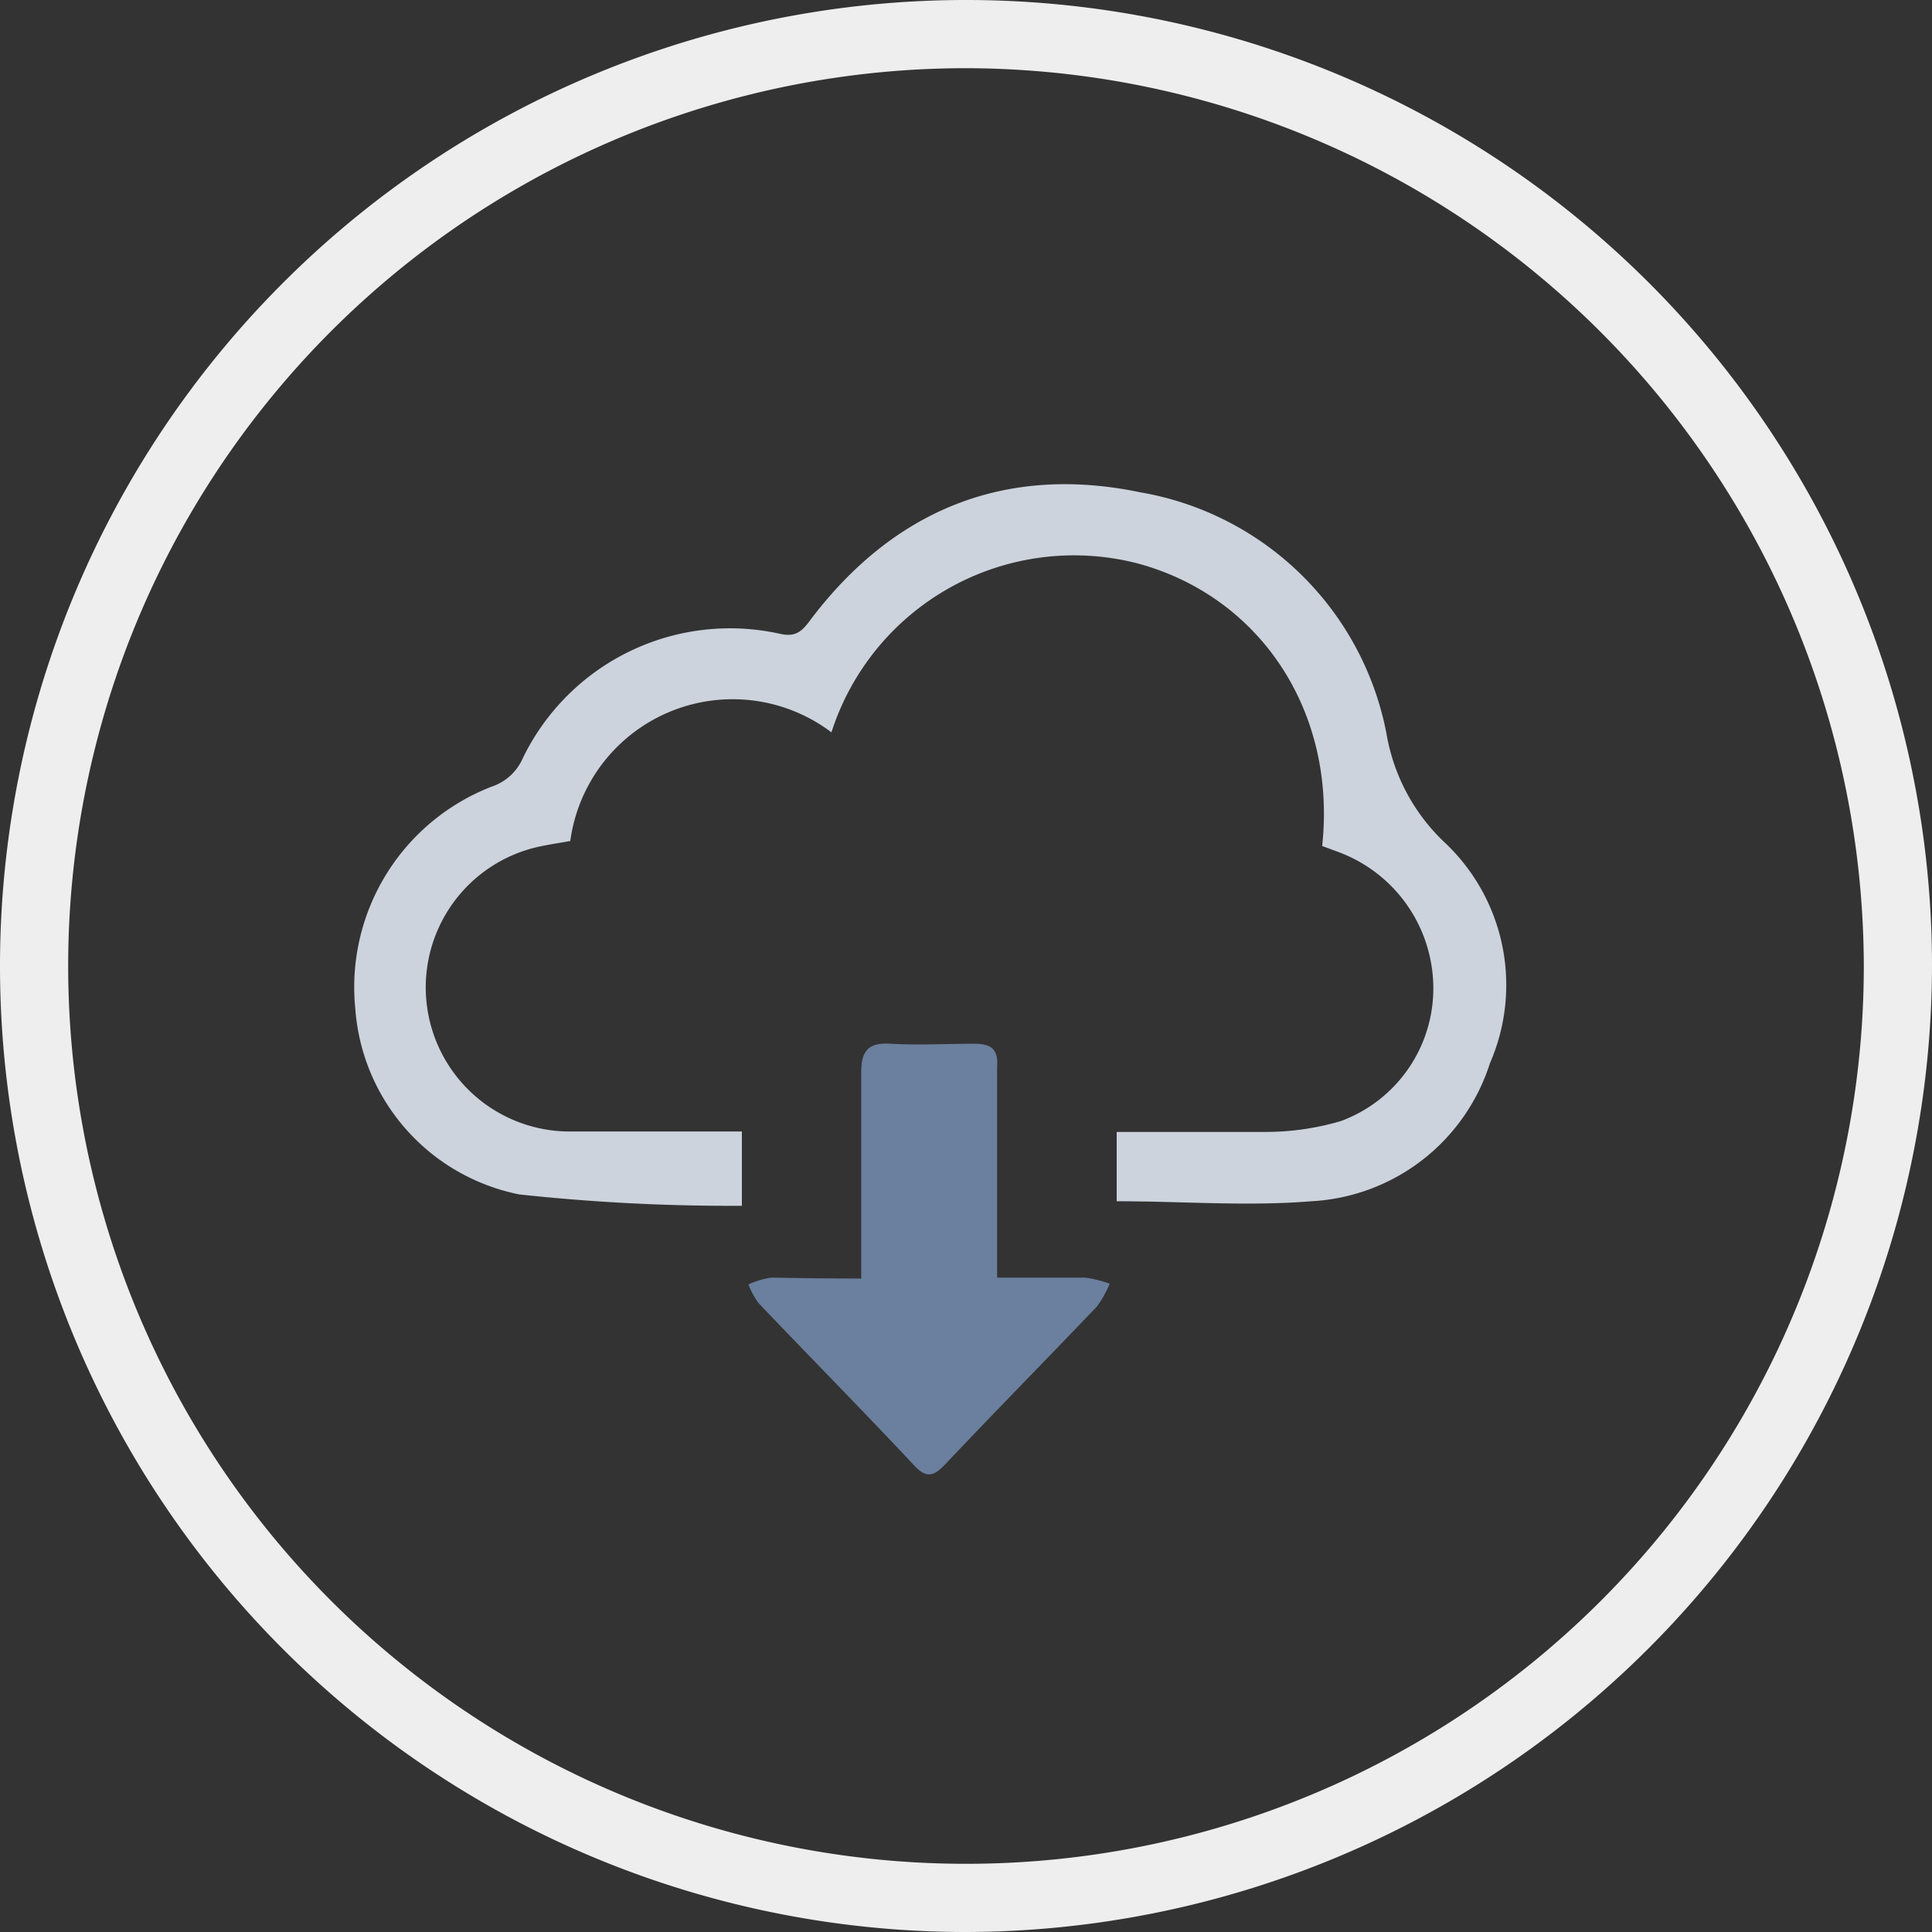
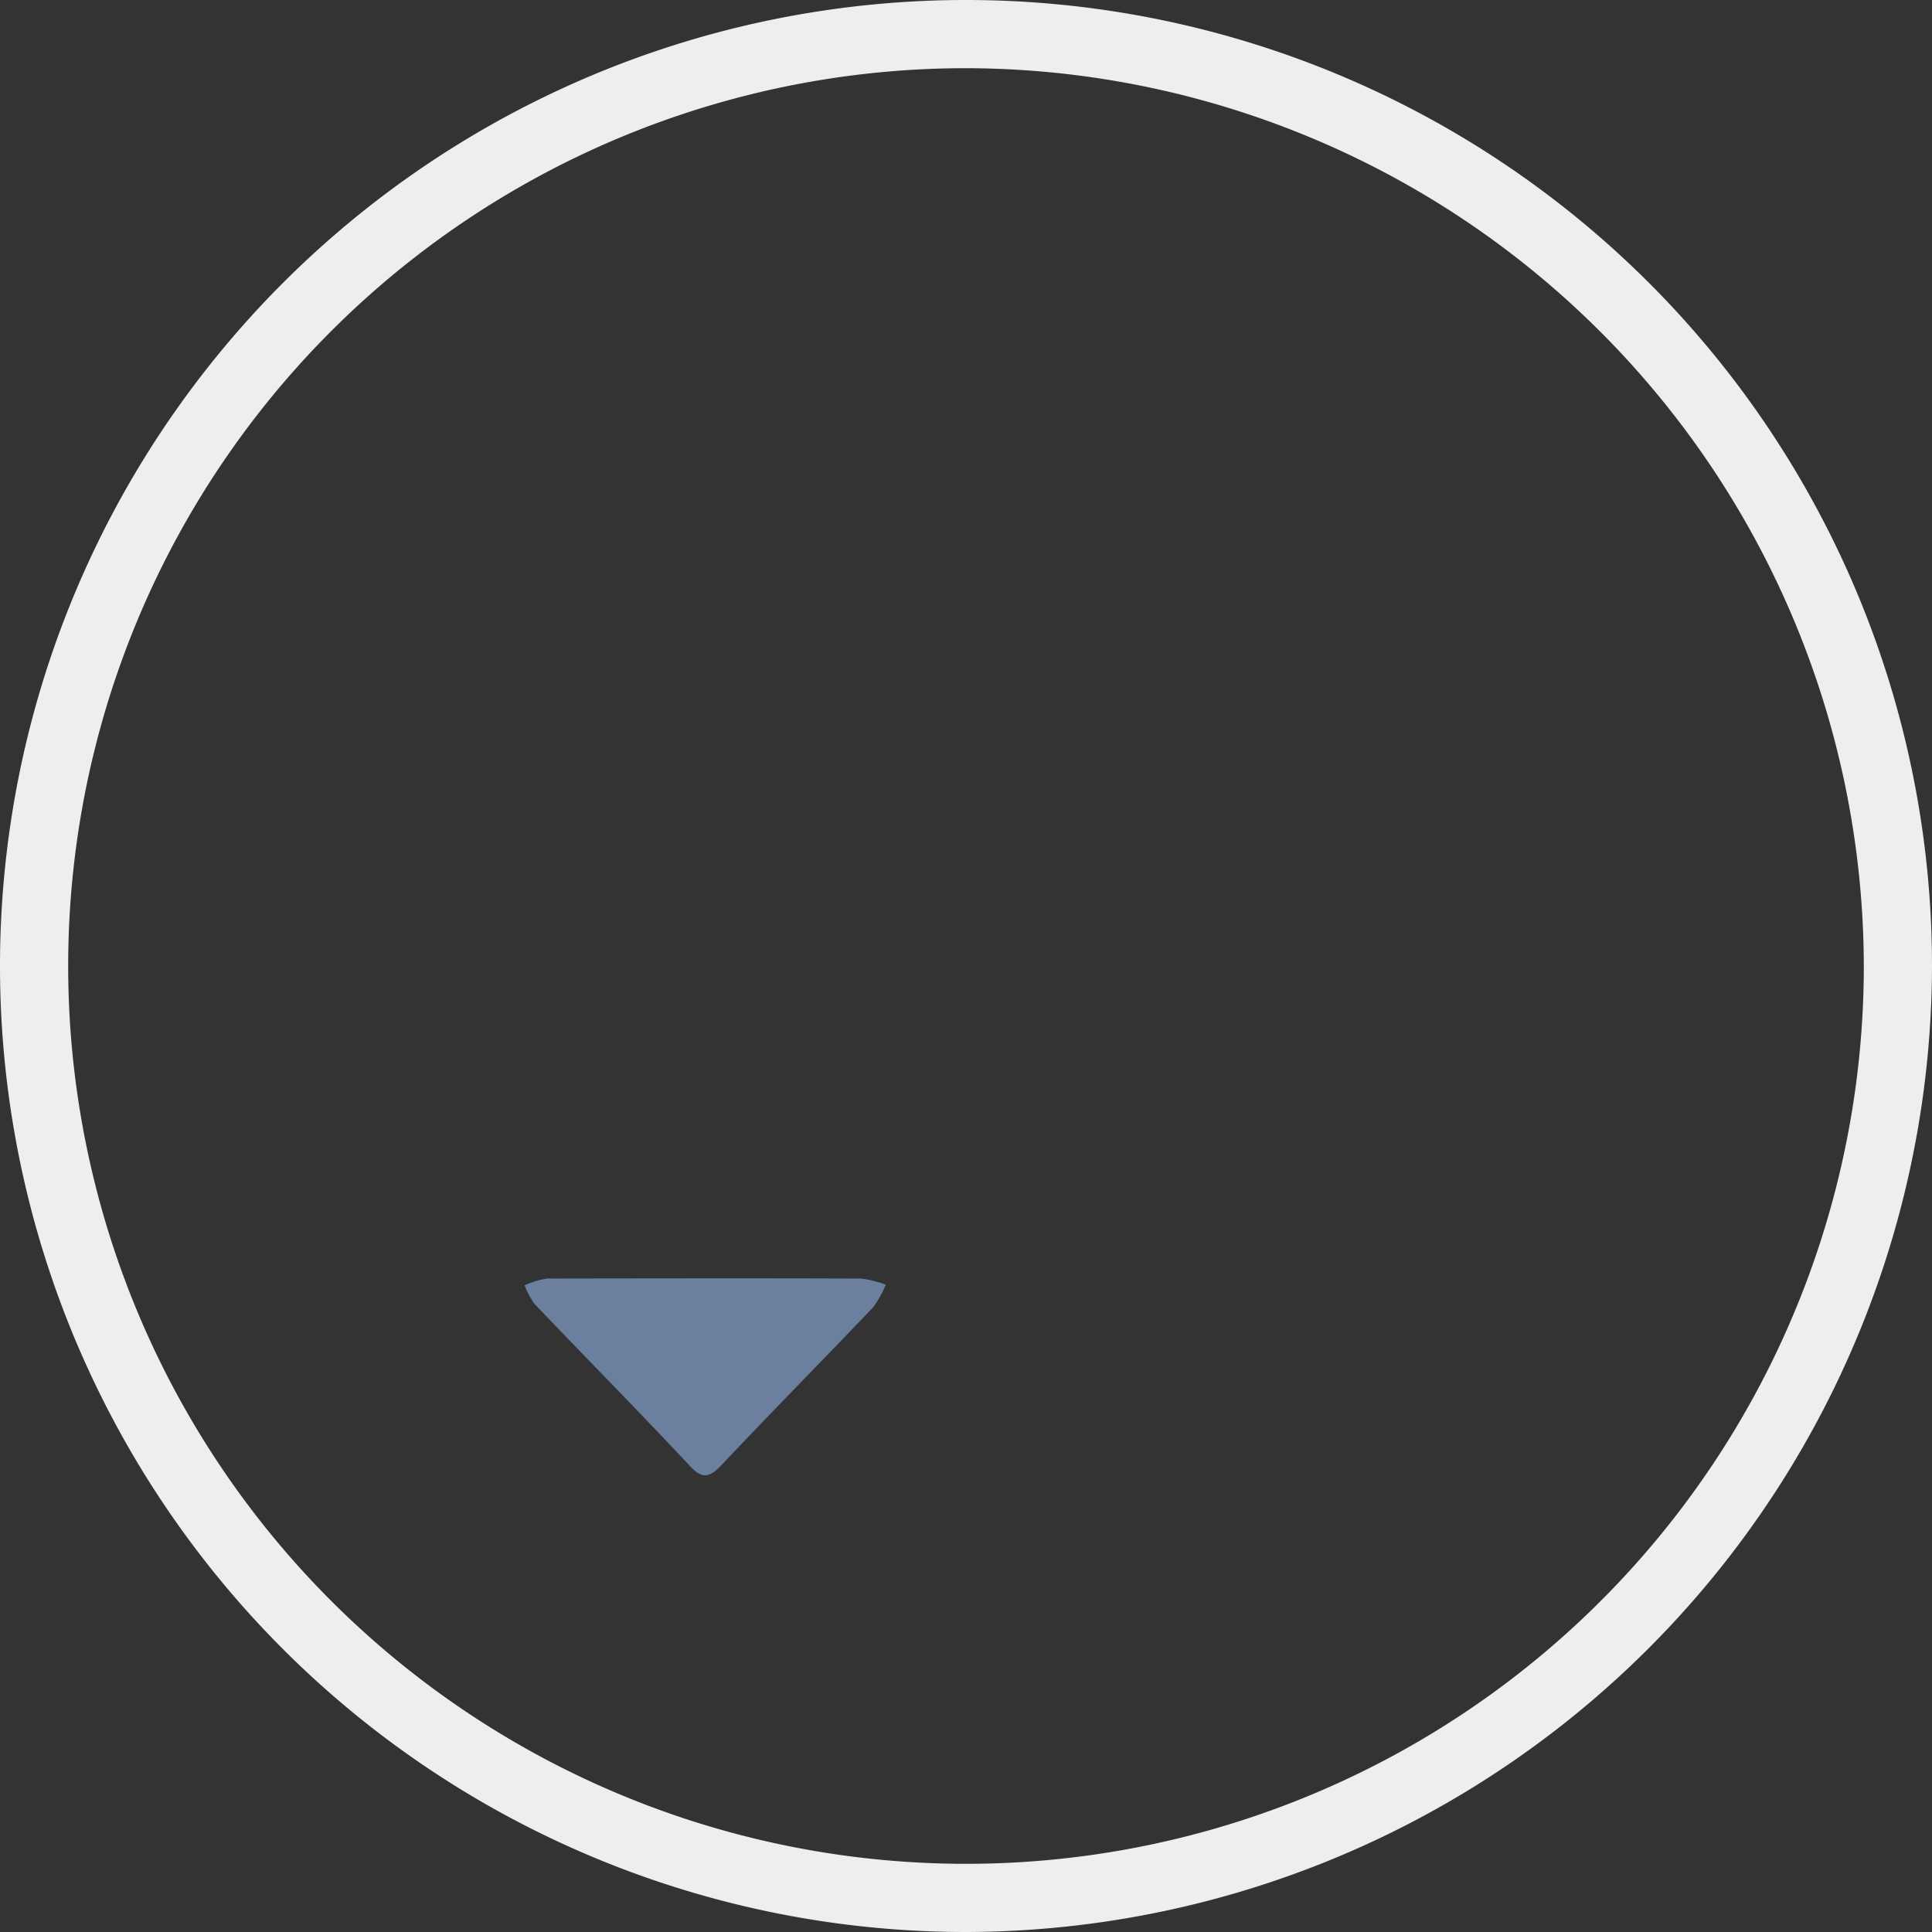
<svg xmlns="http://www.w3.org/2000/svg" viewBox="0 0 85 85">
  <rect x="0" y="0" width="85" height="85" fill="#333333" stroke="none" />
  <defs>
    <style>.cls-1{fill:#eee;}.cls-2{fill:#ccd3dd;}.cls-3{fill:#6b7f9e;}</style>
  </defs>
  <title>icon_cloud</title>
  <g id="Calque_2" data-name="Calque 2">
    <g id="Calque_1-2" data-name="Calque 1">
      <path class="cls-1" d="M42.5,85A42.5,42.5,0,1,1,85,42.5,42.59,42.59,0,0,1,42.5,85Zm0-82A39.5,39.5,0,1,0,82,42.5,39.58,39.58,0,0,0,42.5,3Z" />
-       <path class="cls-2" d="M58.17,37.22c.64-5.94-2.75-11-8.15-12.44a11.21,11.21,0,0,0-13.44,7.44A7.21,7.21,0,0,0,25.09,37c-.48.09-1,.16-1.51.28a6.34,6.34,0,0,0,1.33,12.5c2.55,0,5.1,0,7.73,0v3.27a86.46,86.46,0,0,1-9.79-.5,9,9,0,0,1-7.22-8.19,9.46,9.46,0,0,1,6-9.75A2.28,2.28,0,0,0,23,33.36a10.13,10.13,0,0,1,11.34-5.47c.65.14.93-.1,1.28-.57,3.67-4.89,8.61-6.9,14.55-5.66A13.32,13.32,0,0,1,61,32.28,8.55,8.55,0,0,0,63.49,37a8.61,8.61,0,0,1,2.06,9.78,8.73,8.73,0,0,1-7.85,6.07c-2.82.23-5.67,0-8.57,0V49.8c2.18,0,4.32,0,6.46,0A11.67,11.67,0,0,0,59,49.32a6.22,6.22,0,0,0,4.06-5.91,6.4,6.4,0,0,0-4.11-5.9Z" />
-       <path class="cls-3" d="M37.89,56.25c0-3.12,0-6.09,0-9.06,0-1,.34-1.33,1.31-1.27,1.22.07,2.45,0,3.67,0,.76,0,1.05.26,1,1,0,3,0,6.08,0,9.29,1.32,0,2.6,0,3.87,0a5,5,0,0,1,1.08.27,4.68,4.68,0,0,1-.56,1c-2.21,2.32-4.47,4.61-6.67,6.94-.52.55-.85.64-1.42,0-2.24-2.39-4.54-4.72-6.8-7.09a3.5,3.5,0,0,1-.44-.82,3.61,3.61,0,0,1,1-.3C35.18,56.23,36.47,56.25,37.89,56.25Z" />
+       <path class="cls-3" d="M37.89,56.25a5,5,0,0,1,1.08.27,4.68,4.68,0,0,1-.56,1c-2.21,2.32-4.47,4.61-6.67,6.94-.52.55-.85.64-1.42,0-2.24-2.39-4.54-4.72-6.8-7.09a3.5,3.5,0,0,1-.44-.82,3.61,3.61,0,0,1,1-.3C35.18,56.23,36.47,56.25,37.89,56.25Z" />
    </g>
  </g>
</svg>